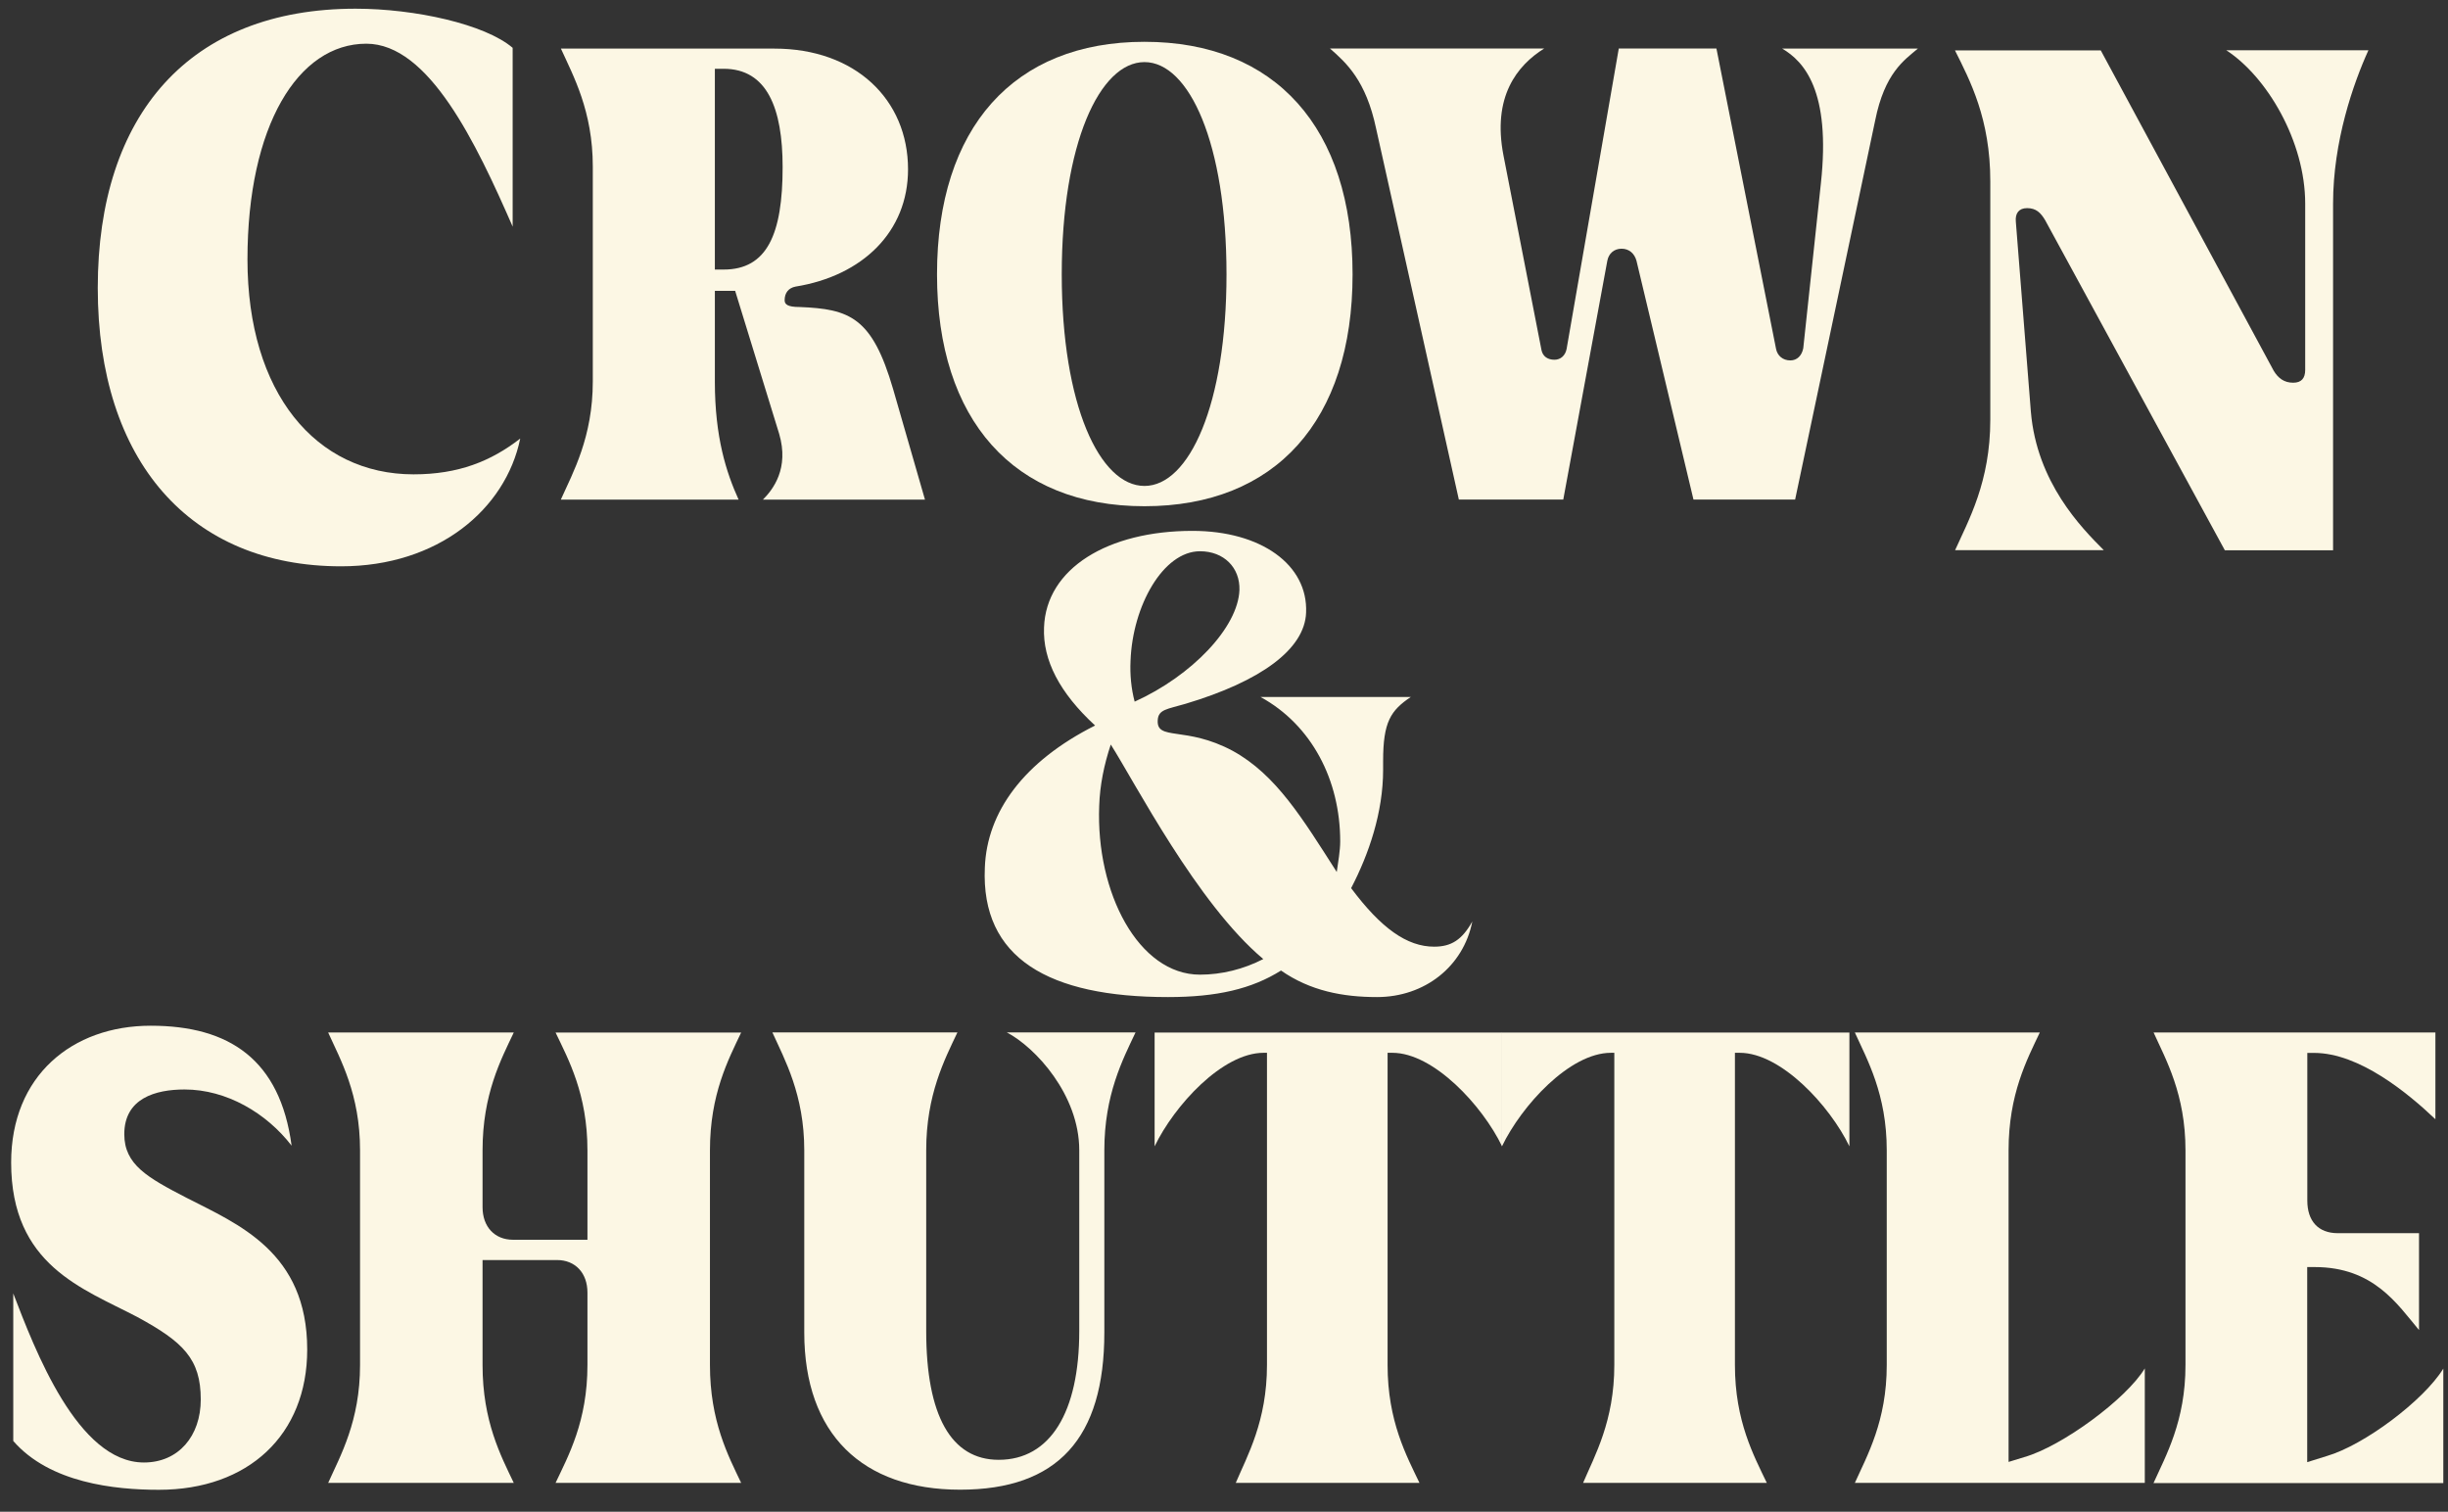
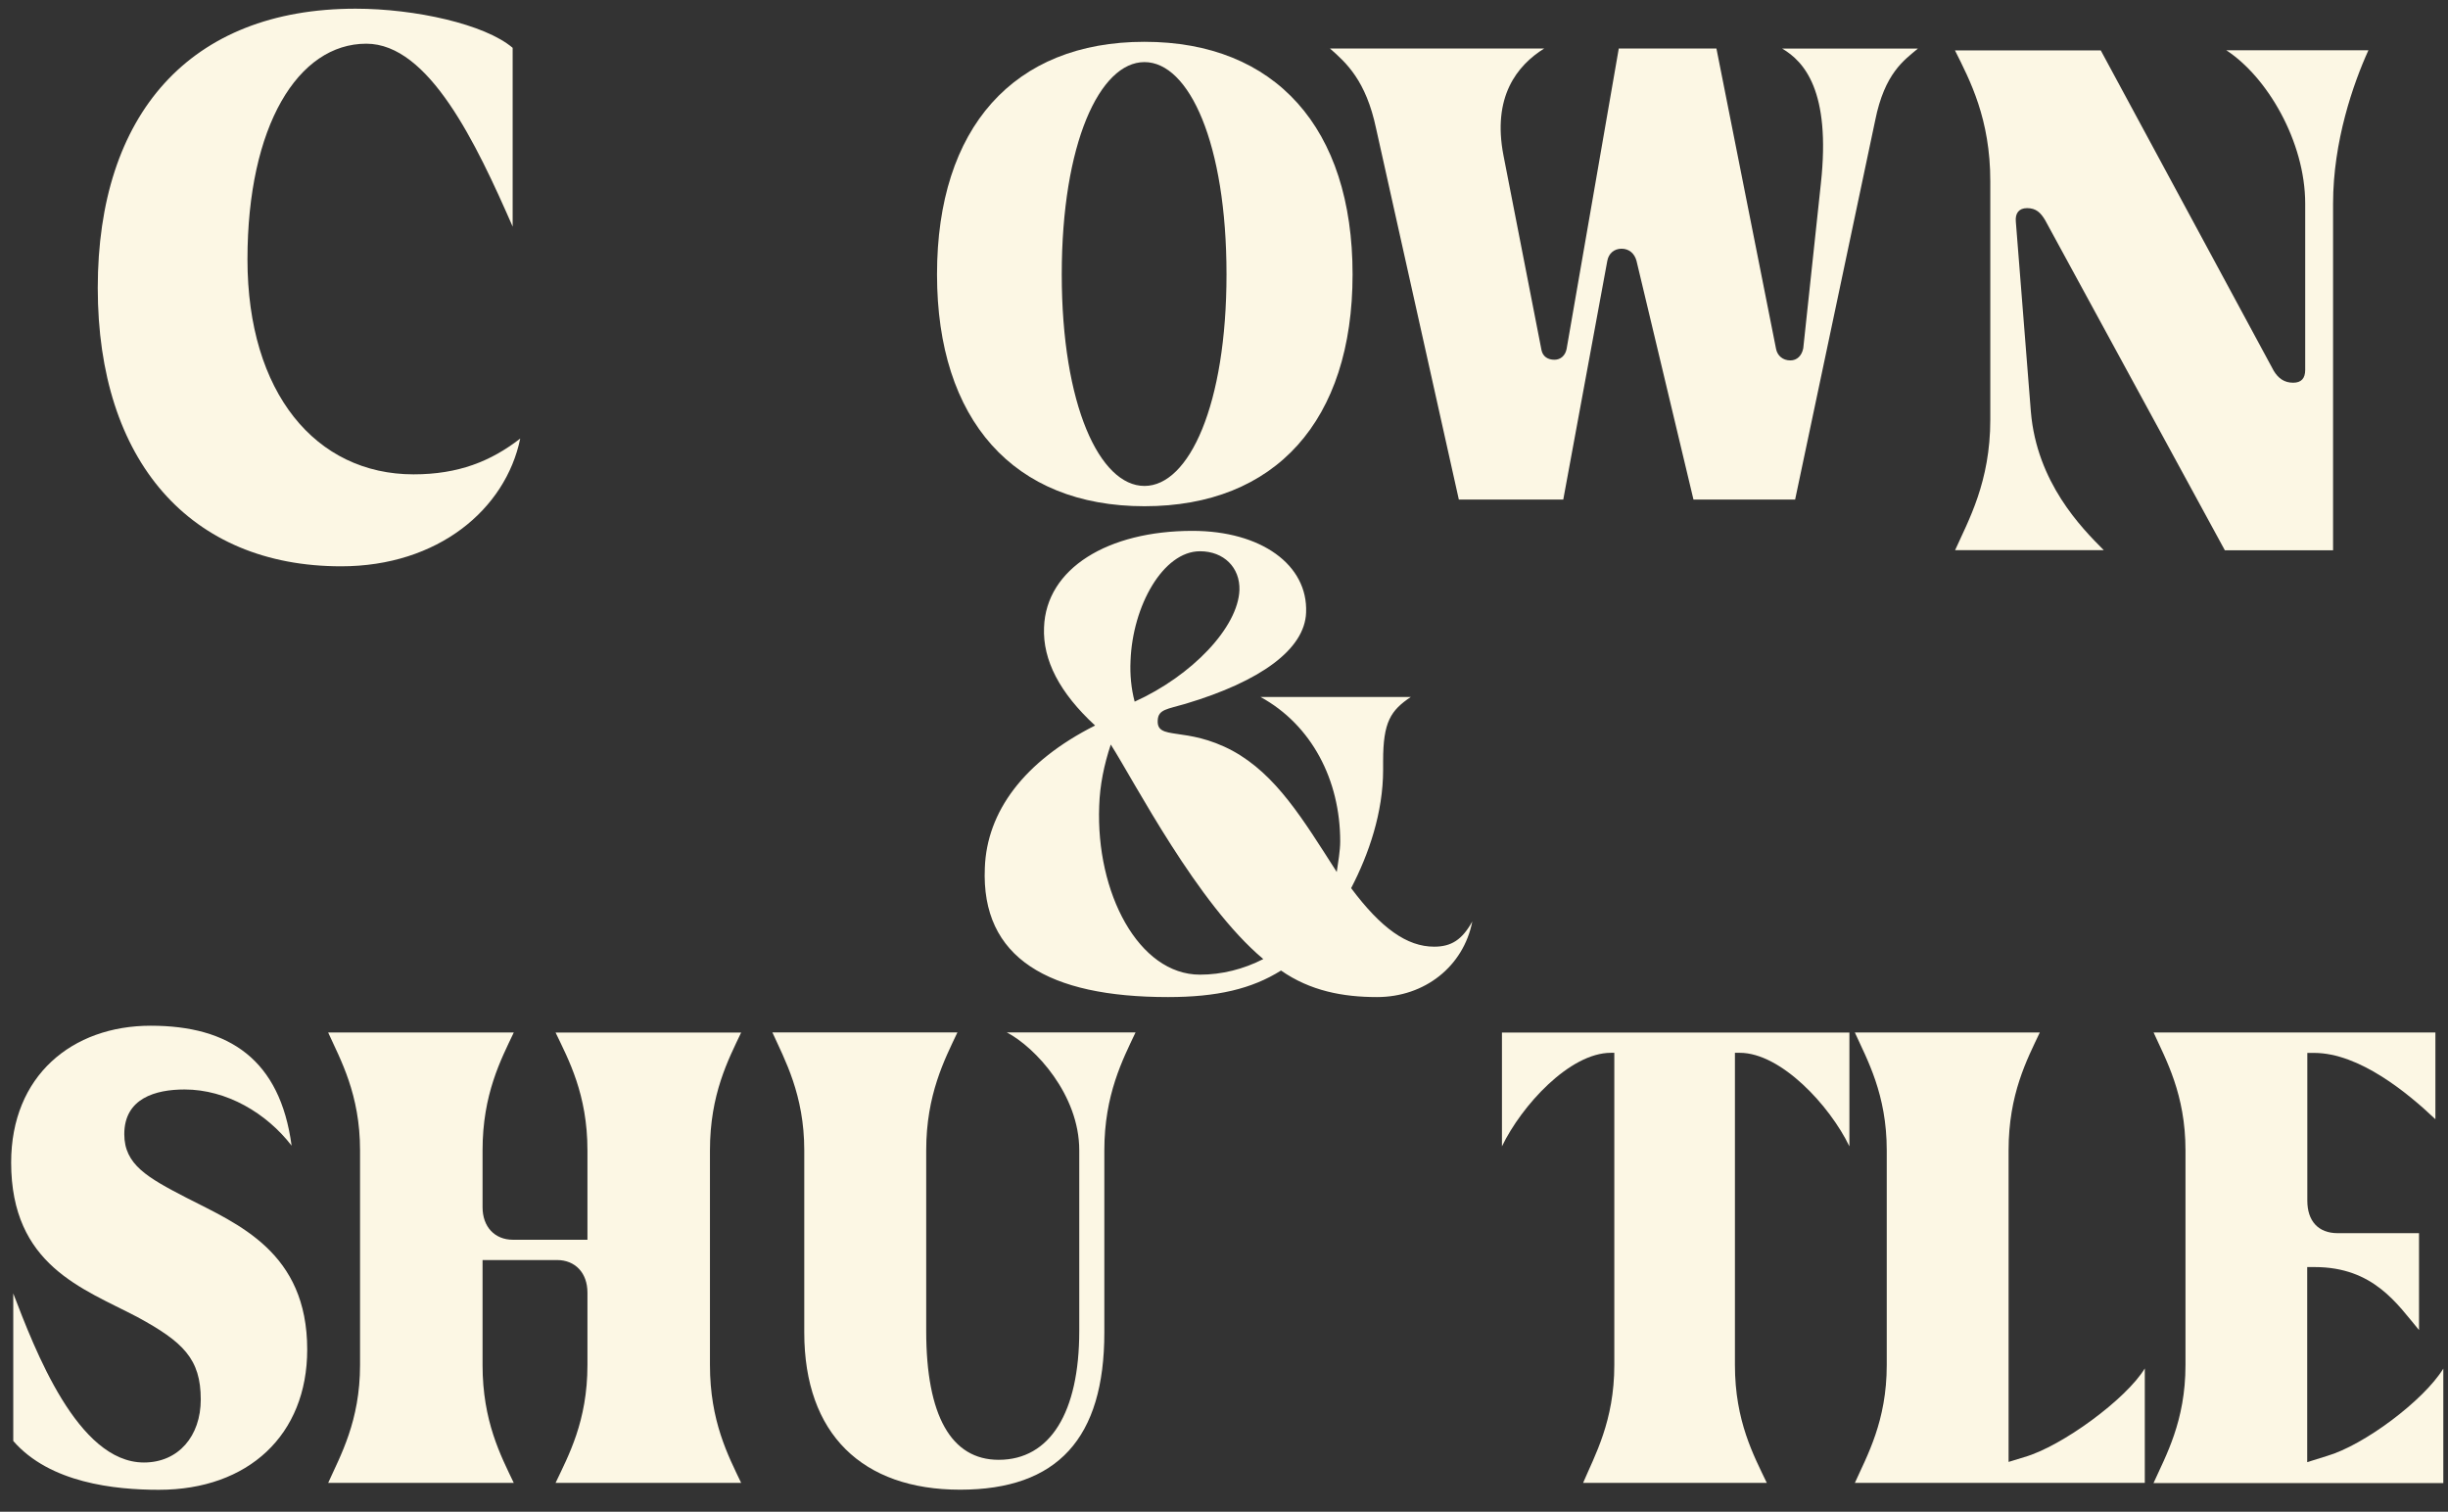
<svg xmlns="http://www.w3.org/2000/svg" id="Layer_1" data-name="Layer 1" viewBox="0 0 219.61 135.61">
  <rect x="0" y="0" width="219.61" height="135.61" fill="#333333" stroke="none" />
  <defs>
    <style>
      .cls-1 {
        fill: #fcf7e4;
        stroke-width: 0px;
      }
    </style>
  </defs>
-   <path class="cls-1" d="m50.32,44.8c1.09-2.43,2.86-5.6,2.86-10.58V14.94c0-4.99-1.76-8.15-2.86-10.58h19.16c7.24,0,11.98,4.56,11.98,10.83,0,5.6-4.08,9.55-10.1,10.52-.61.12-.97.55-.97,1.22,0,.36.24.61,1.34.61,4.5.18,6.51.91,8.39,7.36l2.86,9.92h-14.54c.91-.91,2.37-2.8,1.46-5.9l-3.95-12.83h-1.82v8.15c0,4.99,1.03,8.15,2.13,10.58h-15.94Zm13.81-20.62h.79c3.89,0,5.29-3.16,5.29-9.19,0-5.29-1.4-8.82-5.29-8.82h-.79v18.01Z" />
  <path class="cls-1" d="m84.06,24.61c0-13.14,6.87-20.86,18.61-20.86s18.67,7.73,18.67,20.86-6.93,20.8-18.67,20.8-18.61-7.73-18.61-20.8m25.97,0c0-11.74-3.35-19.04-7.36-19.04s-7.42,7.3-7.42,19.04,3.41,18.98,7.42,18.98,7.36-7.3,7.36-18.98" />
  <path class="cls-1" d="m130.87,44.8l-7.42-33.27c-.91-4.32-2.68-5.9-4.14-7.18h19.22c-2.43,1.52-4.68,4.32-3.65,9.61l3.41,17.46c.12.55.55.85,1.16.85.55,0,.97-.37,1.09-.97l4.68-26.95h8.76l5.35,26.95c.12.61.61,1.03,1.28,1.03.61,0,1.03-.43,1.16-1.09l1.58-14.78c.91-8.33-1.52-10.95-3.47-12.1h12.17c-1.22,1.03-2.98,2.19-3.83,6.45l-7.18,34h-9.12l-5.11-21.41c-.18-.67-.67-1.09-1.34-1.09s-1.16.43-1.28,1.09l-3.95,21.41h-9.37Z" />
  <path class="cls-1" d="m46,20.35c-3.29-7.52-7.52-16.43-13.14-16.43-6.13,0-10.66,7.38-10.66,19.35s6.13,19.28,14.9,19.28c4.02,0,6.94-1.17,9.57-3.21-1.31,6.35-7.38,11.46-16.07,11.46-13.51,0-21.83-9.42-21.83-24.97S17.01.78,31.9.78c5.33,0,11.61,1.39,14.09,3.51v16.07Z" />
  <path class="cls-1" d="m175.38,49.38c1.21-2.7,3.17-6.14,3.17-11.74v-21.38c0-5.6-1.82-9.04-3.17-11.74h13.08l15.51,28.73c.4.67.94,1.08,1.75,1.08.74,0,1.08-.4,1.08-1.15v-14.91c0-5.6-3.44-11.4-7.08-13.76h12.75c-1.35,2.97-3.17,8.16-3.17,13.76v31.09h-9.71l-16.12-29.61c-.4-.67-.81-1.08-1.62-1.08-.74,0-1.08.47-1.01,1.21l1.35,17.06c.54,6.34,4.52,10.39,6.54,12.41h-13.35Z" />
  <path class="cls-1" d="m1.18,116c1.94,5.04,5.77,15.19,11.73,15.19,3.1,0,5.1-2.37,5.1-5.65,0-3.65-1.58-5.17-5.71-7.41-4.86-2.55-11.3-4.62-11.3-13.85,0-7.78,5.47-12.27,12.52-12.27s11.61,3.04,12.64,10.76c-2.25-2.92-5.83-5.04-9.6-5.04-2.61,0-5.41.79-5.41,4.01,0,2.73,2.07,3.89,5.59,5.71,4.62,2.37,10.82,4.86,10.82,13.61,0,7.66-5.29,12.58-13.31,12.58-3.95,0-9.78-.61-13.06-4.38v-13.25Z" />
  <path class="cls-1" d="m29.44,133.02c1.09-2.43,2.86-5.53,2.86-10.57v-19.26c0-5.04-1.76-8.14-2.86-10.57h16.65c-1.15,2.43-2.8,5.53-2.8,10.57v5.1c0,1.76,1.09,2.92,2.73,2.92h6.68v-8.02c0-5.04-1.7-8.14-2.86-10.57h16.65c-1.15,2.43-2.8,5.53-2.8,10.57v19.26c0,5.04,1.64,8.14,2.8,10.57h-16.65c1.15-2.43,2.86-5.53,2.86-10.57v-6.5c0-1.76-1.09-2.92-2.73-2.92h-6.68v9.42c0,5.04,1.64,8.14,2.8,10.57h-16.65Z" />
  <path class="cls-1" d="m85.89,92.61c-1.15,2.43-2.8,5.59-2.8,10.57v16.22c0,7.6,2.25,11.55,6.5,11.55,4.62,0,7.23-4.25,7.23-11.55v-16.22c0-4.98-3.95-9.24-6.5-10.57h11.55c-1.15,2.43-2.8,5.59-2.8,10.57v16.35c0,9.48-4.19,14.1-12.94,14.1s-13.98-4.98-13.98-14.1v-16.35c0-4.98-1.76-8.14-2.86-10.57h16.59Z" />
-   <path class="cls-1" d="m110.86,133.02c1.03-2.43,2.8-5.53,2.8-10.57v-28.01h-.3c-3.71,0-8.02,4.74-9.78,8.39v-10.21h31.17v10.21c-1.76-3.65-6.14-8.39-9.84-8.39h-.43v28.01c0,5.04,1.7,8.14,2.86,10.57h-16.47Z" />
  <path class="cls-1" d="m142.02,133.02c1.03-2.43,2.8-5.53,2.8-10.57v-28.01h-.3c-3.71,0-8.02,4.74-9.78,8.39v-10.21h31.17v10.21c-1.76-3.65-6.14-8.39-9.84-8.39h-.43v28.01c0,5.04,1.7,8.14,2.86,10.57h-16.47Z" />
  <path class="cls-1" d="m166.4,133.02c1.09-2.43,2.86-5.53,2.86-10.57v-19.26c0-5.04-1.76-8.14-2.86-10.57h16.59c-1.15,2.43-2.8,5.53-2.8,10.57v27.95l1.4-.43c3.4-.97,9.18-5.23,10.82-7.96v10.27h-26.01Z" />
  <path class="cls-1" d="m193.2,133.02c1.09-2.43,2.86-5.53,2.86-10.57v-19.26c0-5.04-1.76-8.14-2.86-10.57h25.28v7.78c-2.43-2.31-6.81-5.95-10.88-5.95h-.61v13.25c0,1.82.97,2.92,2.73,2.92h7.29v8.69c-1.94-2.31-4.07-5.65-9.36-5.65h-.67v17.5l1.76-.55c3.34-.97,8.69-4.98,10.45-7.84v10.27h-26.01Z" />
  <path class="cls-1" d="m126.58,62.51c-1.83,1.22-2.5,2.26-2.5,5.74v.79c0,3.85-1.28,7.57-2.87,10.63,2.69,3.6,5.01,5.25,7.45,5.25,1.53,0,2.5-.61,3.42-2.26-.79,4.03-4.27,6.78-8.55,6.78-3.05,0-5.98-.55-8.61-2.38-2.63,1.65-5.74,2.38-10.14,2.38-10.69,0-16.79-3.48-16.43-11.6.18-5.01,3.48-9.53,9.89-12.76-3.18-2.93-4.7-5.86-4.58-8.79.18-5.31,5.74-8.67,13.31-8.67,6.17,0,10.38,3.05,10.2,7.33-.12,3.3-4.09,6.17-10.81,8.18-1.65.49-2.44.49-2.5,1.47-.12,1.89,2.5.49,6.72,2.75,3.91,2.14,6.29,6.11,9.34,10.87.12-.86.31-1.89.31-2.75,0-5.5-2.56-10.44-7.15-12.95h13.5Zm-26.93,4.27c-.61,1.83-.98,3.66-1.04,5.5-.31,7.82,3.54,15.15,9.04,15.15,1.95,0,3.91-.49,5.68-1.4-5.92-4.95-11.54-15.88-13.68-19.24m11.54-13.86c.06-2.02-1.4-3.48-3.54-3.48-3.3,0-6.05,4.89-6.23,9.83-.06,1.22.06,2.5.37,3.66,5.13-2.32,9.28-6.66,9.4-10.02" />
</svg>